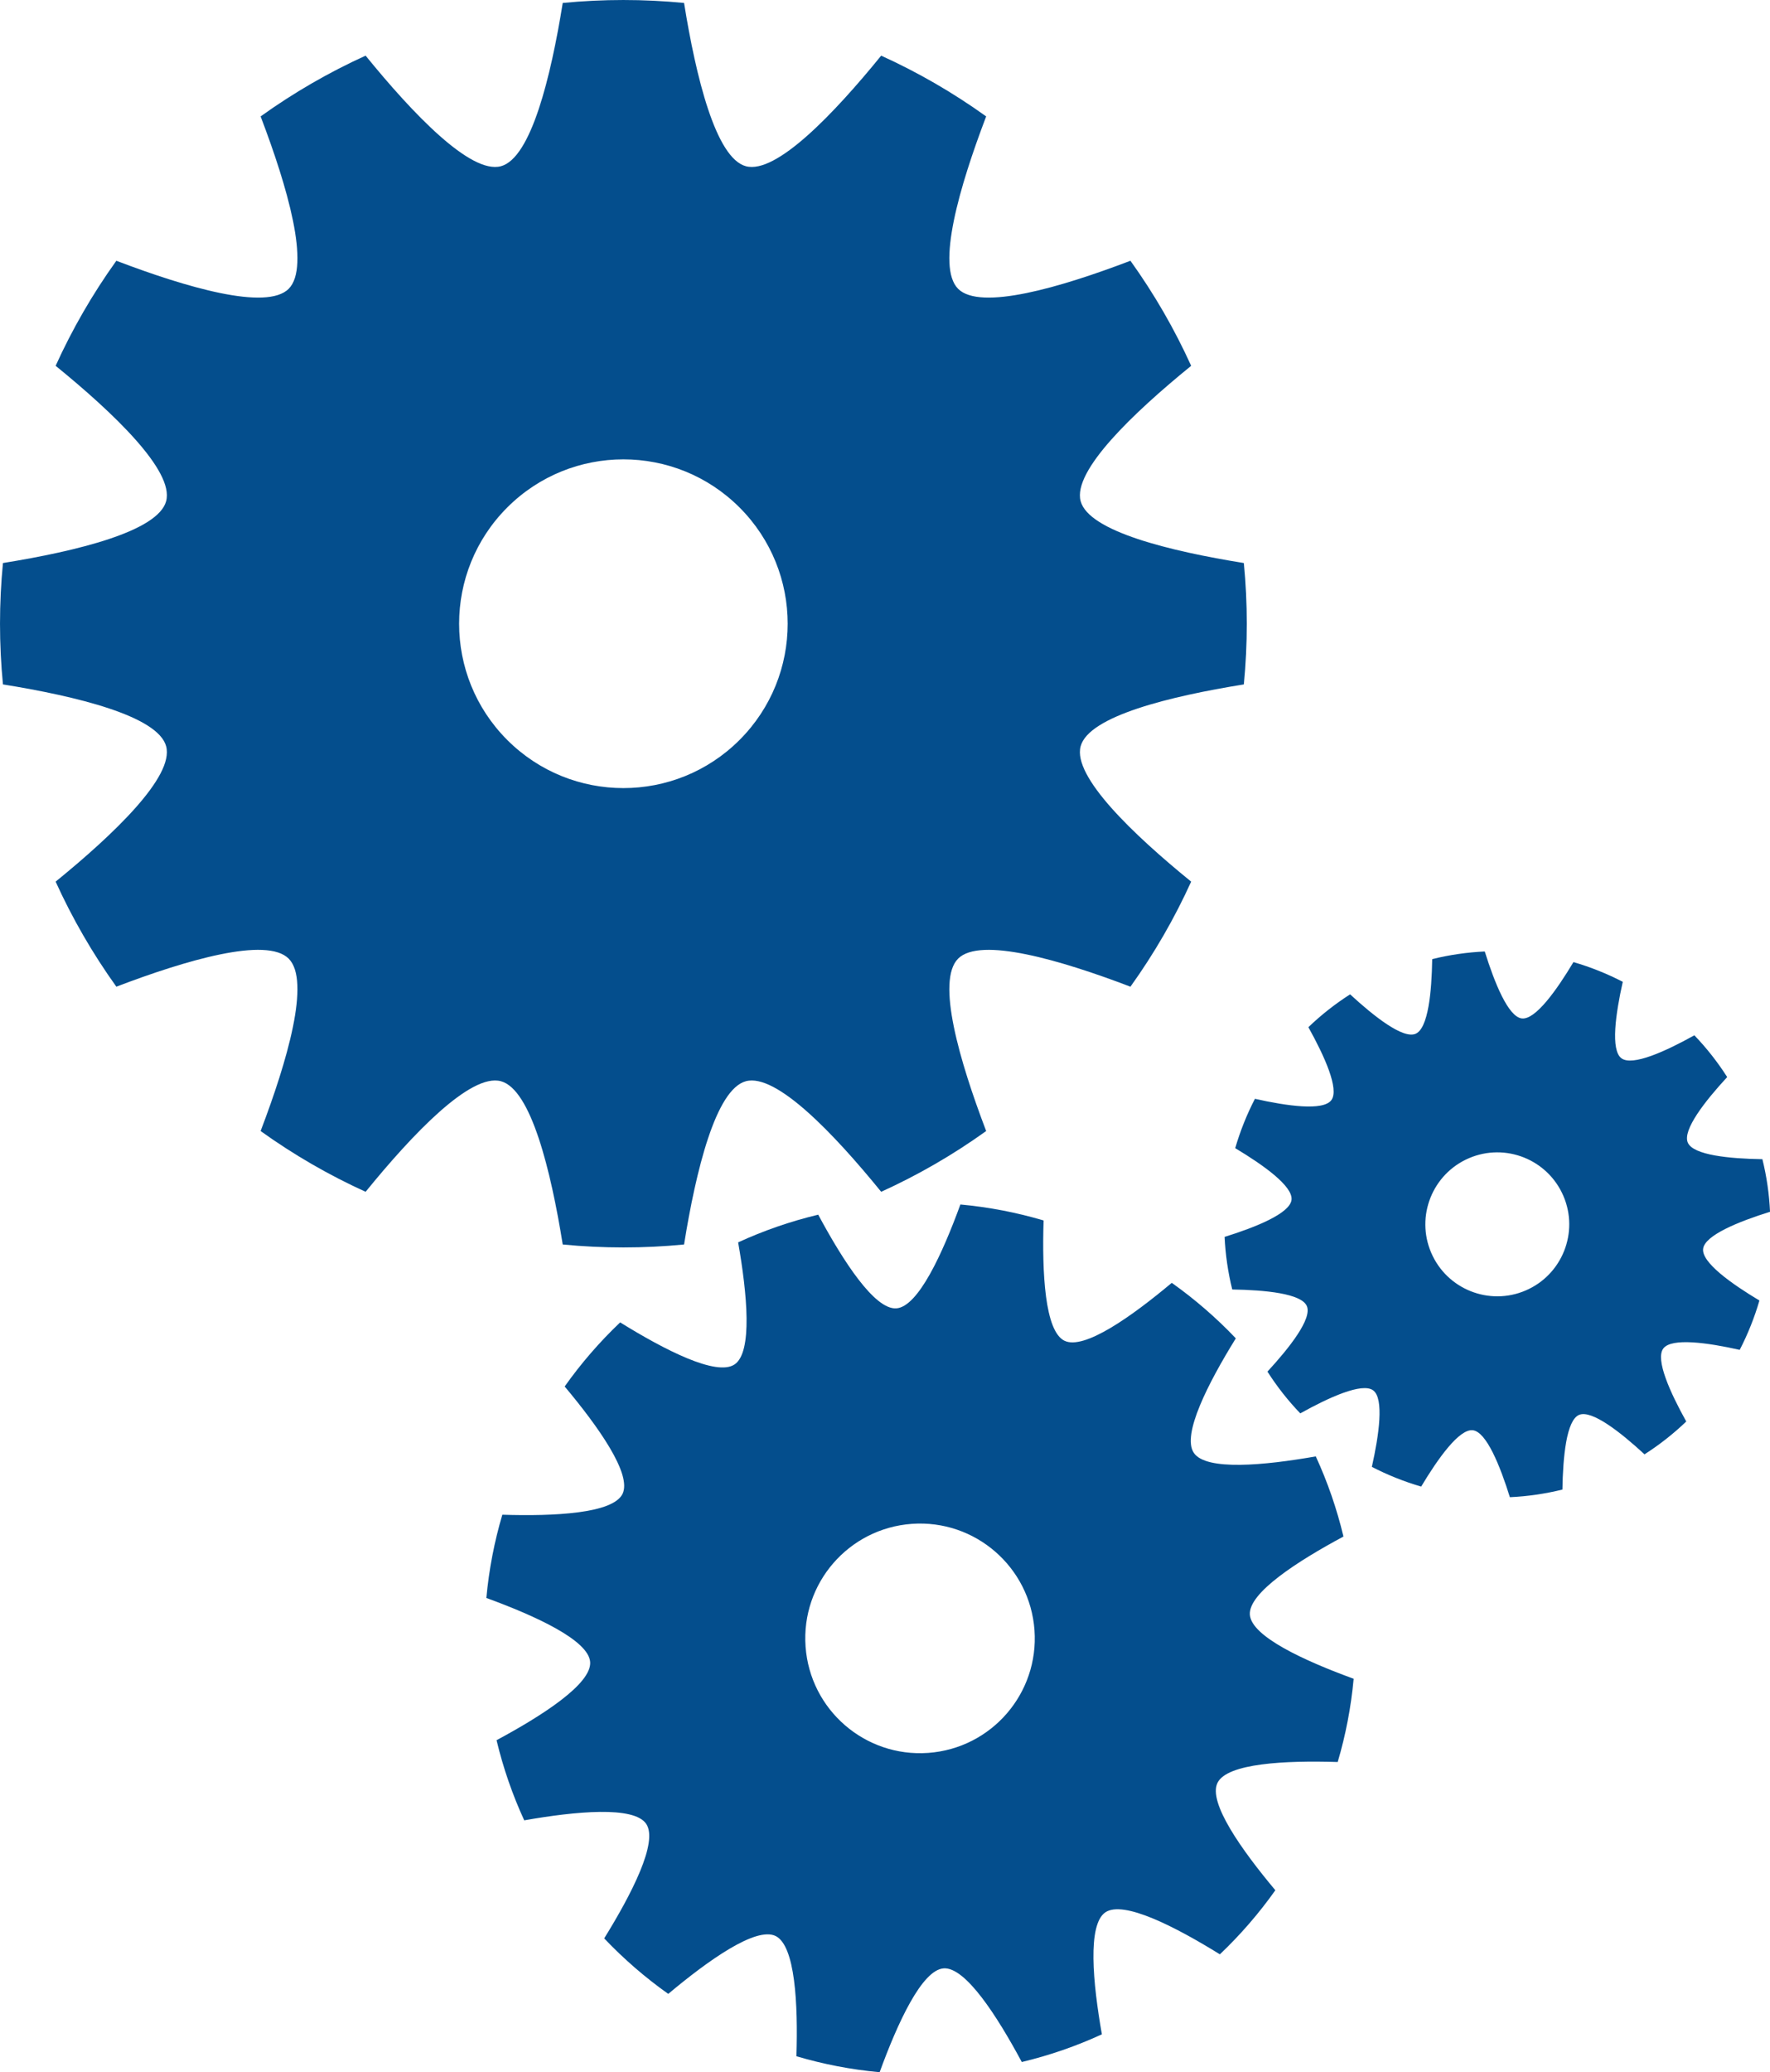
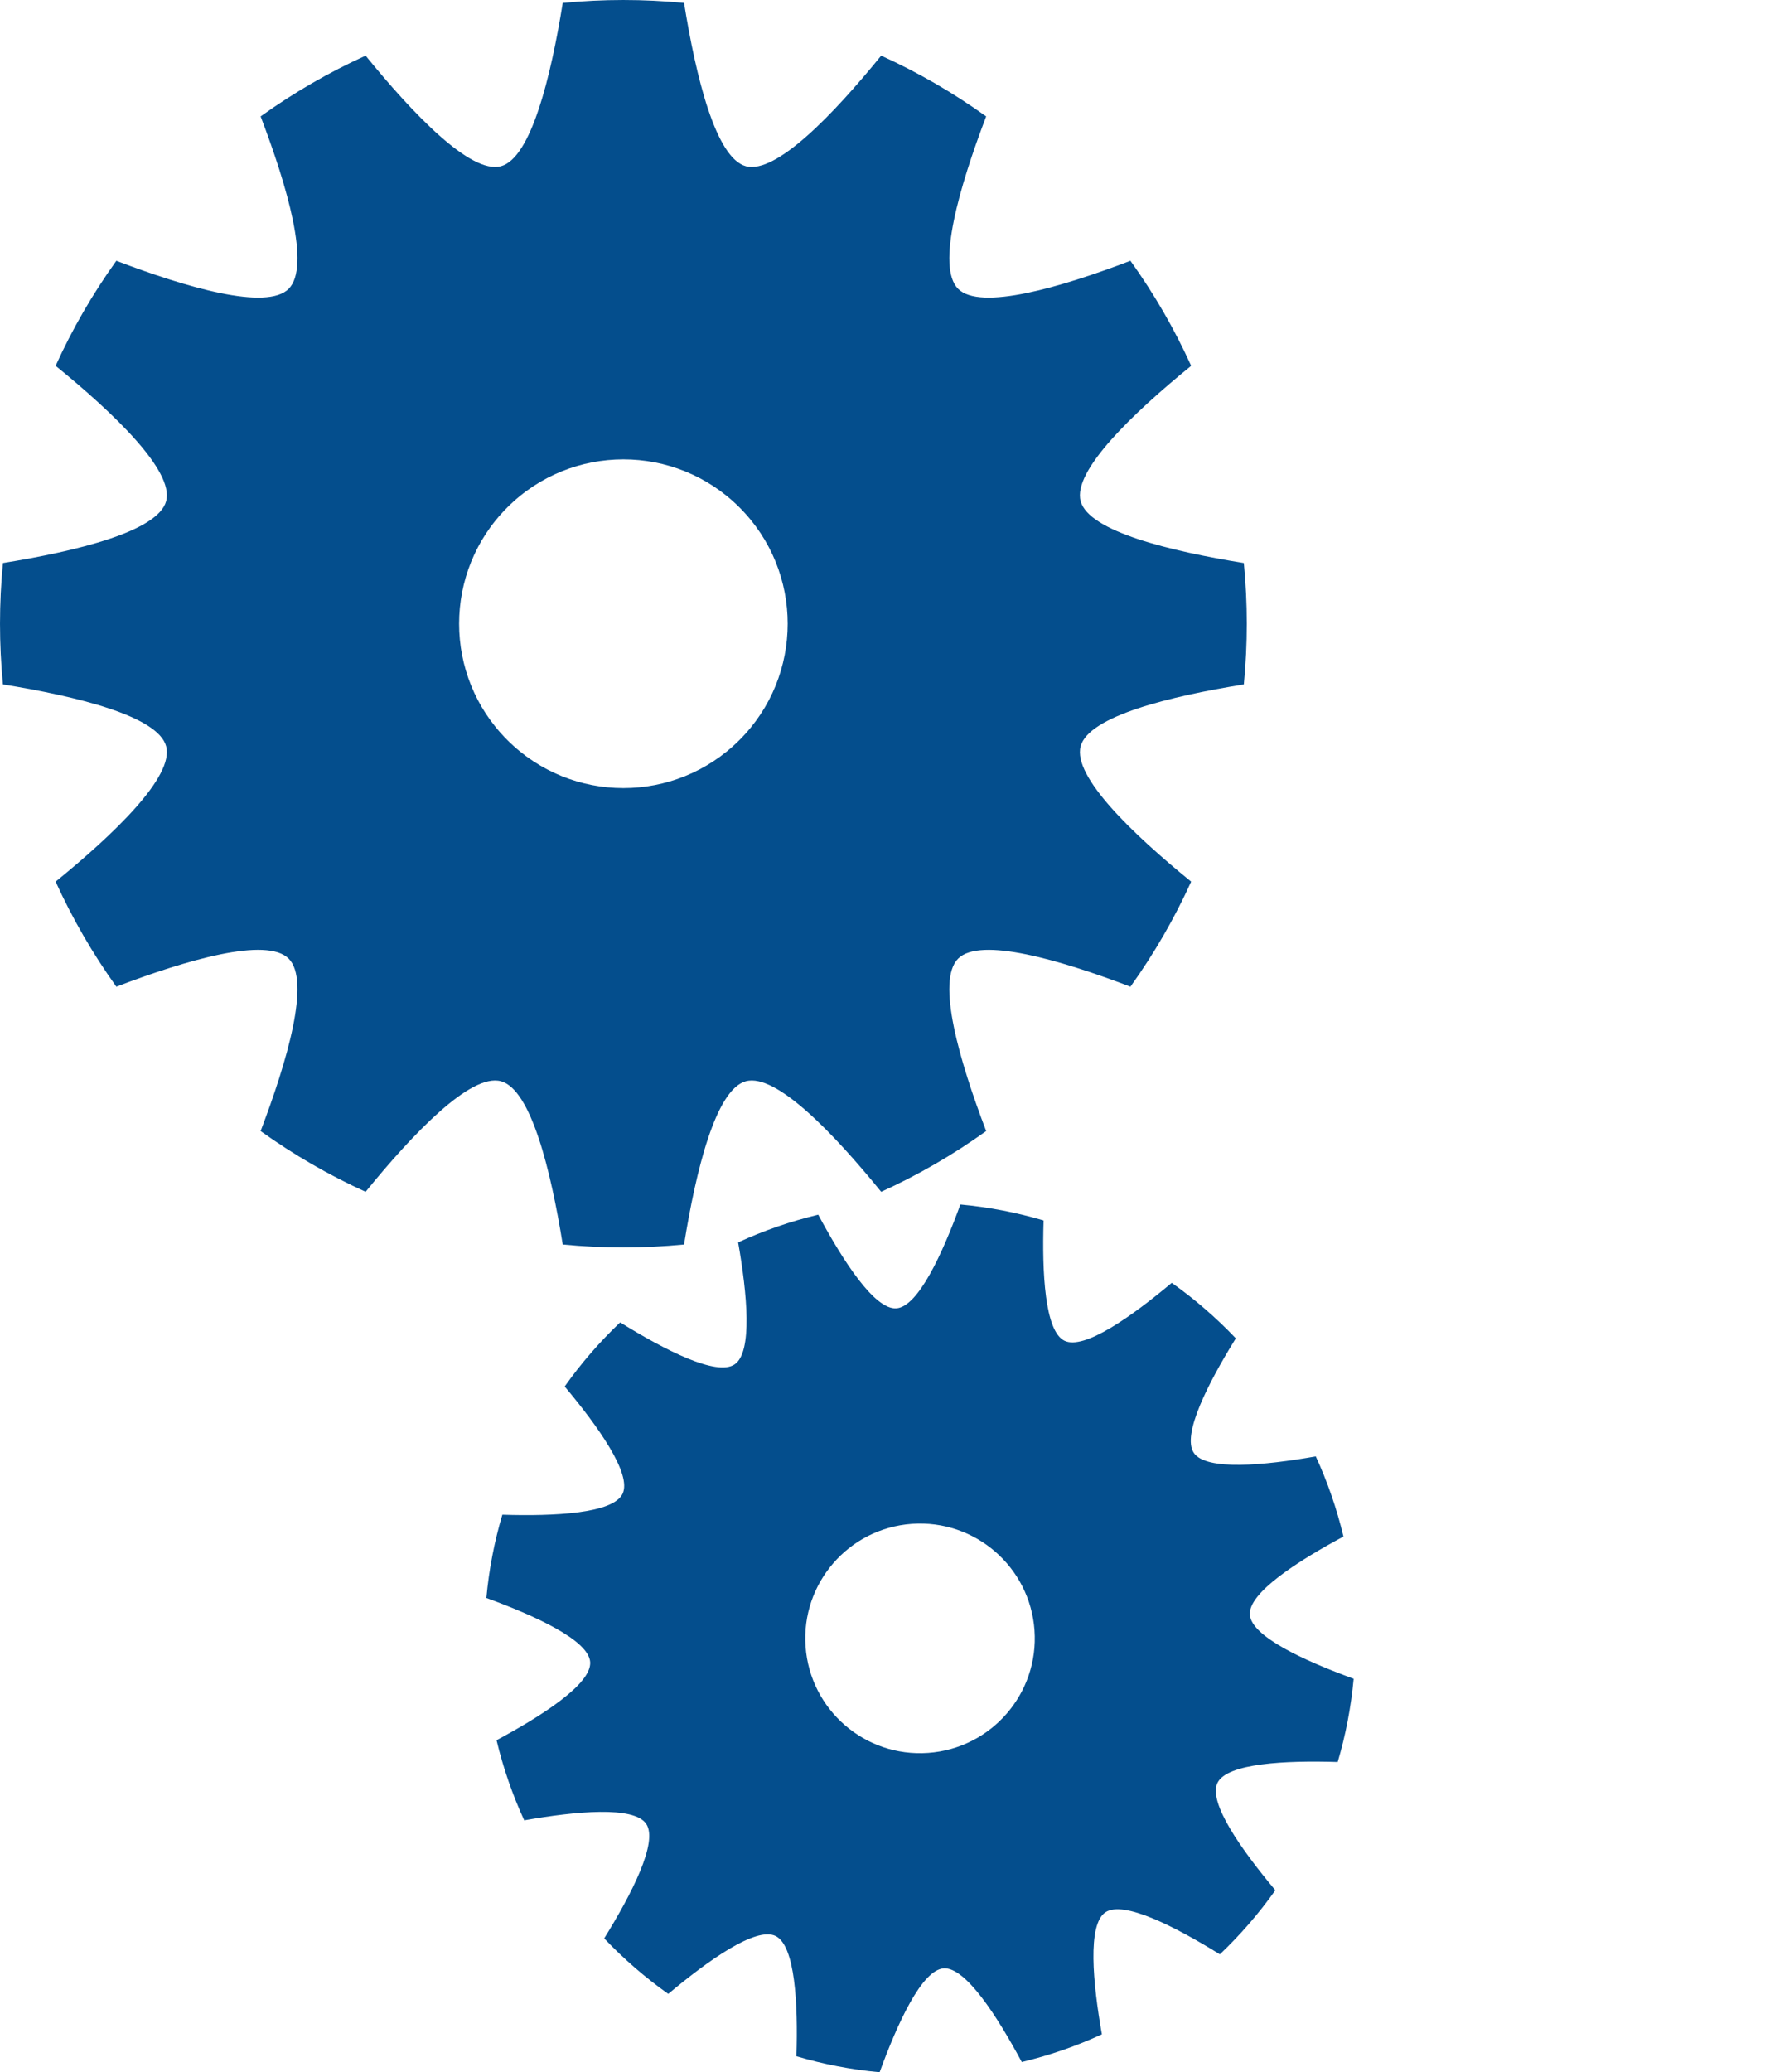
<svg xmlns="http://www.w3.org/2000/svg" id="contents" width="72.642" height="85" viewBox="0 0 72.642 85">
  <path d="M51.048,28.074c.161-1.656,.161-3.324,0-4.979-3.028-.487-6.366-1.299-6.698-2.539-.332-1.241,2.156-3.615,4.536-5.551-.679-1.496-1.51-2.94-2.492-4.309-2.866,1.093-6.164,2.059-7.072,1.151-.908-.908,.059-4.206,1.151-7.072-1.369-.982-2.813-1.813-4.309-2.492-1.936,2.38-4.31,4.868-5.551,4.536-1.24-.332-2.052-3.671-2.539-6.698-1.656-.161-3.324-.161-4.979,0-.487,3.028-1.299,6.366-2.539,6.698-1.241,.332-3.615-2.156-5.551-4.536-1.496,.679-2.94,1.51-4.309,2.492,1.093,2.866,2.059,6.164,1.151,7.072s-4.206-.059-7.072-1.151c-.982,1.369-1.813,2.813-2.492,4.309,2.38,1.936,4.868,4.31,4.536,5.551-.332,1.24-3.671,2.052-6.698,2.539-.161,1.656-.161,3.324,0,4.979,3.028,.487,6.366,1.299,6.698,2.539,.332,1.241-2.156,3.615-4.536,5.551,.679,1.496,1.51,2.94,2.492,4.309,2.866-1.093,6.164-2.059,7.072-1.151s-.059,4.206-1.151,7.072c1.369,.982,2.813,1.813,4.309,2.492,1.936-2.38,4.31-4.868,5.551-4.536,1.24,.332,2.052,3.671,2.539,6.698,1.656,.161,3.324,.161,4.979,0,.487-3.028,1.299-6.366,2.539-6.698,1.241-.332,3.615,2.156,5.551,4.536,1.496-.679,2.94-1.51,4.309-2.492-1.093-2.866-2.059-6.164-1.151-7.072,.908-.908,4.206,.059,7.072,1.151,.982-1.369,1.813-2.813,2.492-4.309-2.38-1.936-4.868-4.31-4.536-5.551,.332-1.24,3.671-2.052,6.698-2.539Zm-20.696,2.278c-2.633,2.633-6.902,2.633-9.535,0s-2.633-6.902,0-9.535c2.633-2.633,6.902-2.633,9.535,0,2.633,2.633,2.633,6.902,0,9.535Z" style="fill:#044e8d;" />
  <path d="M50.064,80.165c.842-.8,1.605-1.681,2.277-2.629-1.376-1.642-2.767-3.597-2.375-4.404,.392-.807,2.792-.923,4.934-.856,.326-1.101,.548-2.243,.655-3.415-2.013-.734-4.196-1.732-4.26-2.627-.064-.895,1.955-2.194,3.842-3.207-.274-1.145-.656-2.244-1.136-3.287-2.111,.371-4.502,.599-5.005-.144-.503-.743,.596-2.877,1.723-4.698-.8-.842-1.681-1.605-2.629-2.277-1.642,1.376-3.597,2.767-4.404,2.375-.807-.392-.923-2.792-.856-4.934-1.101-.326-2.243-.548-3.415-.655-.734,2.013-1.732,4.196-2.627,4.26-.895,.064-2.194-1.955-3.207-3.842-1.145,.274-2.244,.656-3.287,1.136,.371,2.111,.599,4.502-.144,5.005-.743,.503-2.877-.596-4.698-1.723-.842,.8-1.605,1.681-2.277,2.629,1.376,1.642,2.767,3.597,2.375,4.404-.392,.807-2.792,.923-4.934,.856-.326,1.101-.548,2.243-.655,3.415,2.013,.734,4.196,1.732,4.26,2.627,.064,.895-1.955,2.194-3.842,3.207,.274,1.145,.656,2.244,1.136,3.287,2.111-.371,4.502-.599,5.005,.144,.503,.743-.596,2.877-1.723,4.698,.8,.842,1.681,1.605,2.629,2.277,1.642-1.376,3.597-2.767,4.404-2.375,.807,.392,.923,2.792,.856,4.933,1.101,.326,2.243,.548,3.415,.655,.734-2.013,1.732-4.196,2.627-4.26,.895-.064,2.194,1.955,3.207,3.842,1.145-.274,2.244-.656,3.287-1.136-.371-2.111-.599-4.502,.144-5.005,.743-.503,2.877,.596,4.698,1.723Zm-11.969-8.263c-2.595,.186-4.848-1.767-5.034-4.361-.186-2.595,1.767-4.848,4.361-5.034,2.595-.186,4.848,1.767,5.034,4.361,.186,2.595-1.767,4.848-4.361,5.034Z" style="fill:#044e8d;" />
-   <path d="M71.399,55.37c.334-.647,.605-1.325,.809-2.024-1.152-.69-2.377-1.562-2.311-2.12,.066-.558,1.464-1.12,2.746-1.52-.033-.719-.136-1.441-.313-2.157-1.343-.021-2.841-.164-3.062-.681-.222-.517,.707-1.701,1.617-2.688-.397-.622-.849-1.194-1.347-1.713-1.174,.653-2.543,1.279-2.994,.942-.45-.337-.238-1.826,.056-3.136-.647-.334-1.325-.605-2.024-.809-.69,1.152-1.562,2.377-2.12,2.311-.558-.066-1.12-1.464-1.52-2.746-.719,.033-1.441,.136-2.157,.313-.021,1.343-.164,2.841-.681,3.062-.517,.222-1.701-.707-2.688-1.617-.622,.397-1.194,.849-1.713,1.347,.653,1.174,1.279,2.543,.942,2.994-.337,.45-1.826,.238-3.136-.056-.334,.647-.605,1.325-.809,2.024,1.152,.69,2.377,1.562,2.311,2.12-.066,.558-1.464,1.12-2.746,1.52,.033,.719,.136,1.441,.313,2.157,1.343,.021,2.841,.164,3.062,.681,.222,.517-.707,1.701-1.617,2.688,.397,.622,.849,1.194,1.347,1.713,1.174-.653,2.543-1.279,2.994-.942,.45,.337,.238,1.826-.056,3.136,.647,.334,1.325,.605,2.024,.809,.69-1.152,1.562-2.377,2.12-2.311,.558,.066,1.12,1.464,1.52,2.746,.719-.033,1.441-.136,2.157-.313,.021-1.343,.164-2.841,.681-3.062,.517-.222,1.701,.707,2.688,1.617,.622-.397,1.194-.849,1.713-1.347-.653-1.174-1.279-2.543-.942-2.994,.337-.45,1.826-.238,3.136,.056Zm-8.785-2.436c-1.498,.643-3.234-.051-3.877-1.549-.643-1.498,.051-3.234,1.549-3.877s3.234,.051,3.877,1.549c.643,1.498-.051,3.234-1.549,3.877Z" style="fill:#044e8d;" />
</svg>